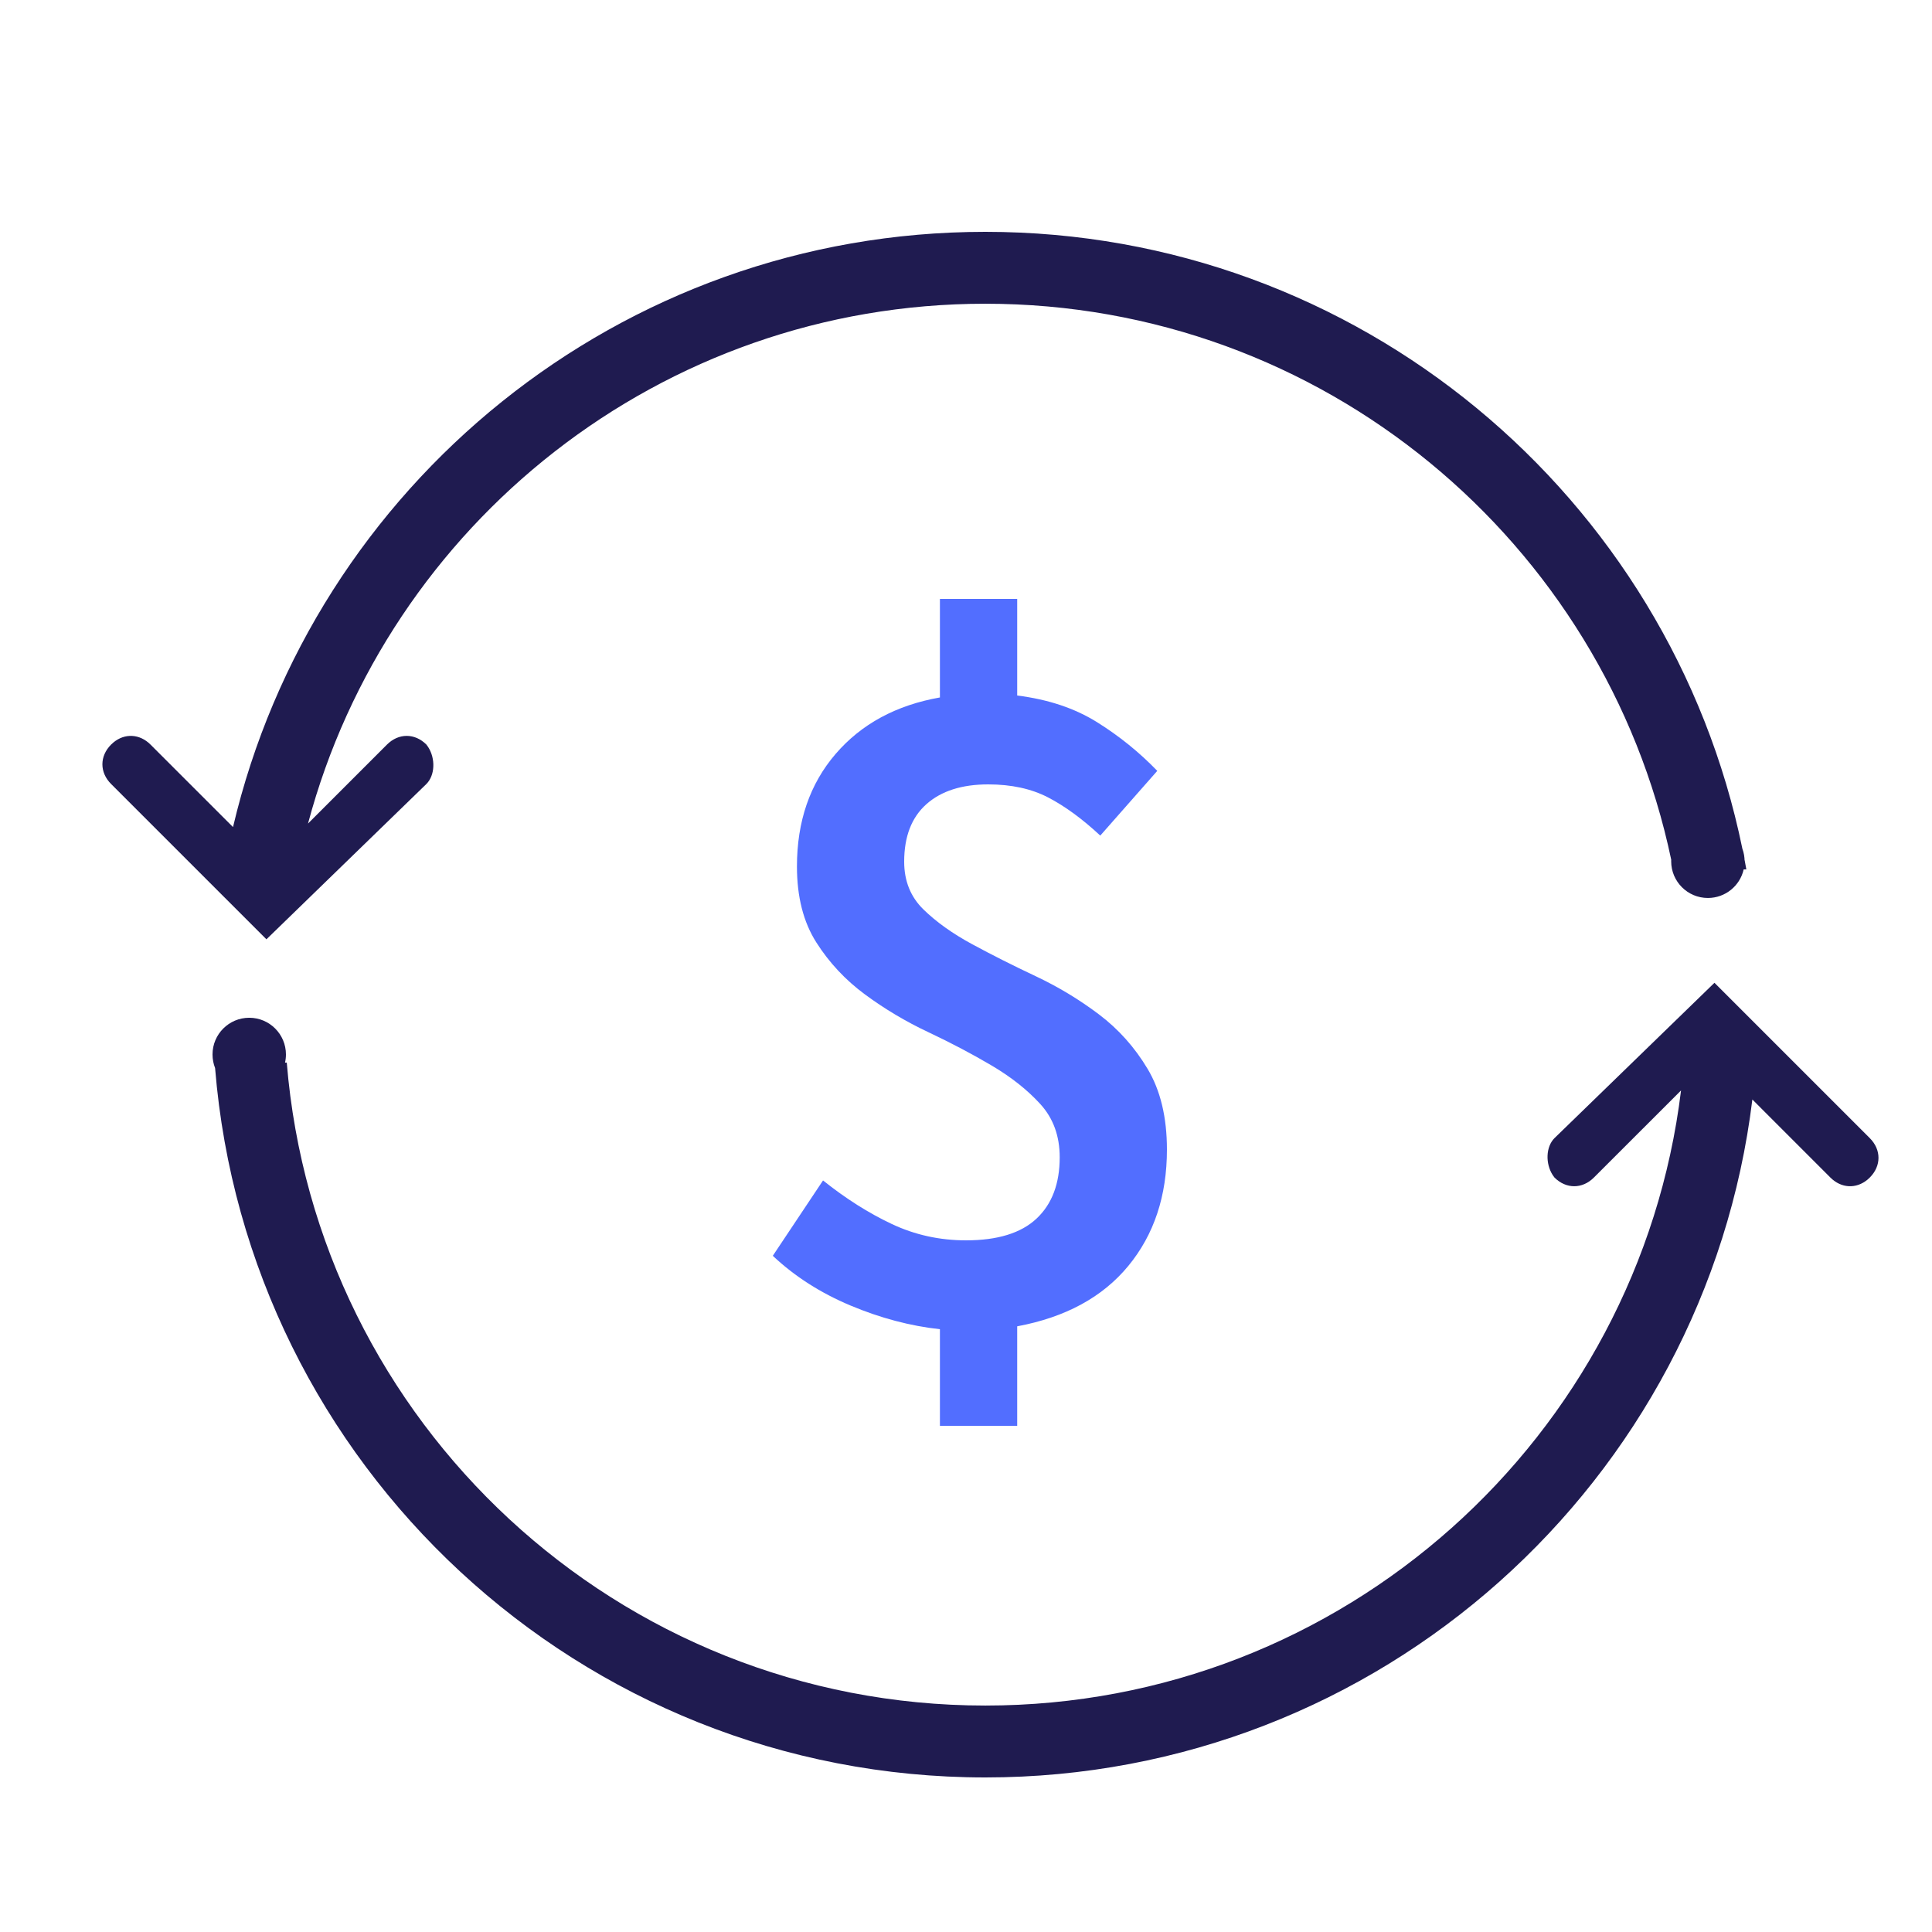
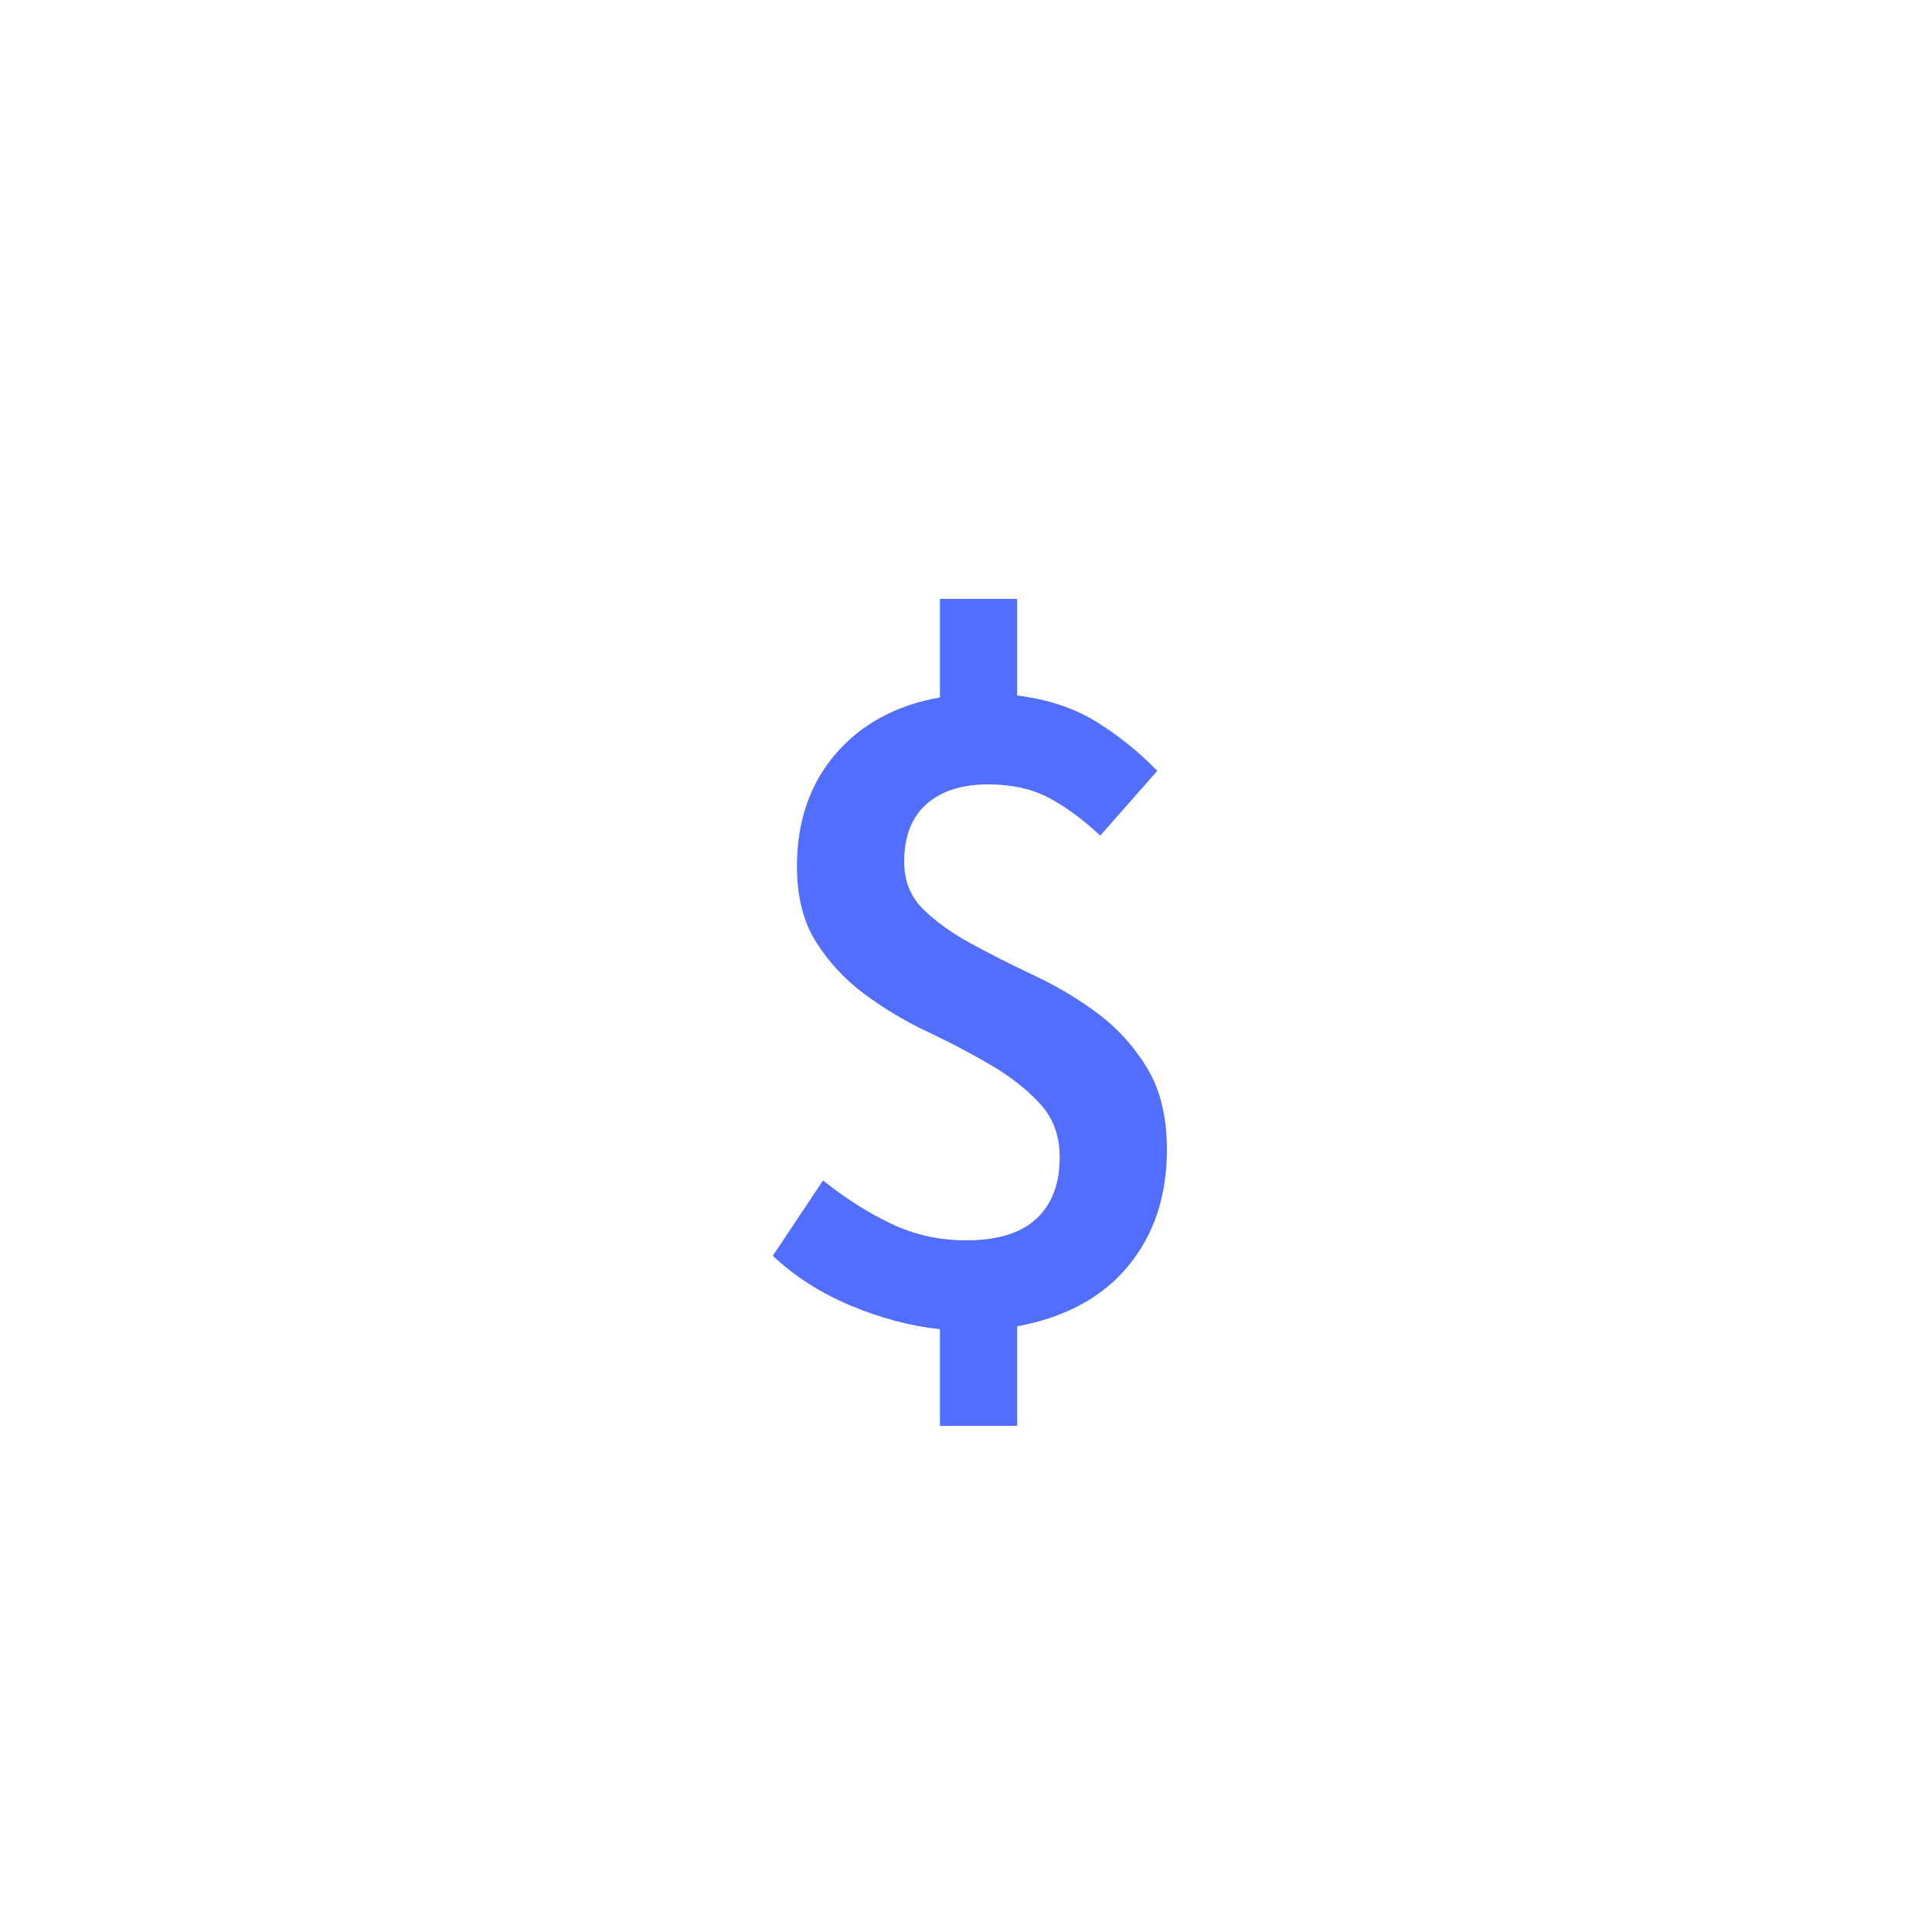
<svg xmlns="http://www.w3.org/2000/svg" width="100px" height="100px" viewBox="0 0 100 100" version="1.1">
  <title>autopay</title>
  <g id="autopay" stroke="none" stroke-width="1" fill="none" fill-rule="evenodd">
-     <path d="M88.74,50.869 L96.78,58.909 C97.38,59.509 97.38,60.349 96.78,60.949 L96.78,60.949 L96.665,61.055 C96.076,61.547 95.302,61.512 94.74,60.949 L94.74,60.949 L90.702,56.91 C88.281,76.685 71.429,92 51,92 C30.014,92 12.802,75.838 11.133,55.282 C11.048,55.064 11,54.827 11,54.579 C11,53.53 11.851,52.679 12.9,52.679 C13.949,52.679 14.8,53.53 14.8,54.579 C14.8,54.724 14.784,54.865 14.753,55 L14.843,55.001 C16.369,73.633 31.974,88.279 51,88.279 C69.533,88.279 84.82,74.383 87.01,56.442 L82.5,60.949 C81.9,61.549 81.06,61.549 80.46,60.949 L80.46,60.949 L80.37,60.825 C79.982,60.224 80.012,59.357 80.46,58.909 L80.46,58.909 L88.74,50.869 Z M51,12 C70.328,12 86.455,25.709 90.186,43.934 C90.26,44.135 90.3,44.353 90.3,44.579 L90.298,44.497 C90.329,44.665 90.36,44.833 90.39,45.001 L90.253,45 C90.062,45.847 89.305,46.479 88.4,46.479 C87.351,46.479 86.5,45.629 86.5,44.579 C86.5,44.552 86.501,44.526 86.502,44.499 C83.048,28.062 68.465,15.721 51,15.721 C34.205,15.721 20.075,27.134 15.943,42.627 L20.03,38.539 C20.63,37.939 21.47,37.939 22.07,38.539 L22.07,38.539 L22.16,38.664 C22.548,39.265 22.518,40.131 22.07,40.579 L22.07,40.579 L13.79,48.619 L5.75,40.579 C5.15,39.979 5.15,39.139 5.75,38.539 L5.75,38.539 L5.865,38.434 C6.454,37.942 7.228,37.977 7.79,38.539 L7.79,38.539 L12.061,42.809 C16.214,25.148 32.071,12 51,12 Z" id="Combined-Shape" fill="#1F1B50" fill-rule="nonzero" />
    <path d="M52.65,73.8 L52.65,68.65 C55.15,68.183 57.067,67.142 58.4,65.525 C59.733,63.908 60.4,61.9 60.4,59.5 C60.4,57.833 60.067,56.442 59.4,55.325 C58.733,54.208 57.892,53.267 56.875,52.5 C55.858,51.733 54.767,51.075 53.6,50.525 C52.433,49.975 51.342,49.425 50.325,48.875 C49.308,48.325 48.467,47.725 47.8,47.075 C47.133,46.425 46.8,45.6 46.8,44.6 C46.8,43.3 47.183,42.308 47.95,41.625 C48.717,40.942 49.783,40.6 51.15,40.6 C52.35,40.6 53.383,40.825 54.25,41.275 C55.117,41.725 56.017,42.383 56.95,43.25 L56.95,43.25 L59.9,39.9 C58.967,38.933 57.925,38.092 56.775,37.375 C55.625,36.658 54.25,36.2 52.65,36 L52.65,36 L52.65,31 L48.65,31 L48.65,36.1 C46.383,36.5 44.583,37.475 43.25,39.025 C41.917,40.575 41.25,42.517 41.25,44.85 C41.25,46.417 41.583,47.725 42.25,48.775 C42.917,49.825 43.758,50.725 44.775,51.475 C45.792,52.225 46.883,52.875 48.05,53.425 C49.217,53.975 50.308,54.55 51.325,55.15 C52.342,55.75 53.183,56.417 53.85,57.15 C54.517,57.883 54.85,58.8 54.85,59.9 C54.85,61.267 54.45,62.325 53.65,63.075 C52.85,63.825 51.633,64.2 50,64.2 C48.633,64.2 47.35,63.917 46.15,63.35 C44.95,62.783 43.767,62.033 42.6,61.1 L42.6,61.1 L40,65 C41.133,66.067 42.475,66.925 44.025,67.575 C45.575,68.225 47.117,68.633 48.65,68.8 L48.65,68.8 L48.65,73.8 L52.65,73.8 Z" id="$" fill="#526EFF" fill-rule="nonzero" />
  </g>
</svg>